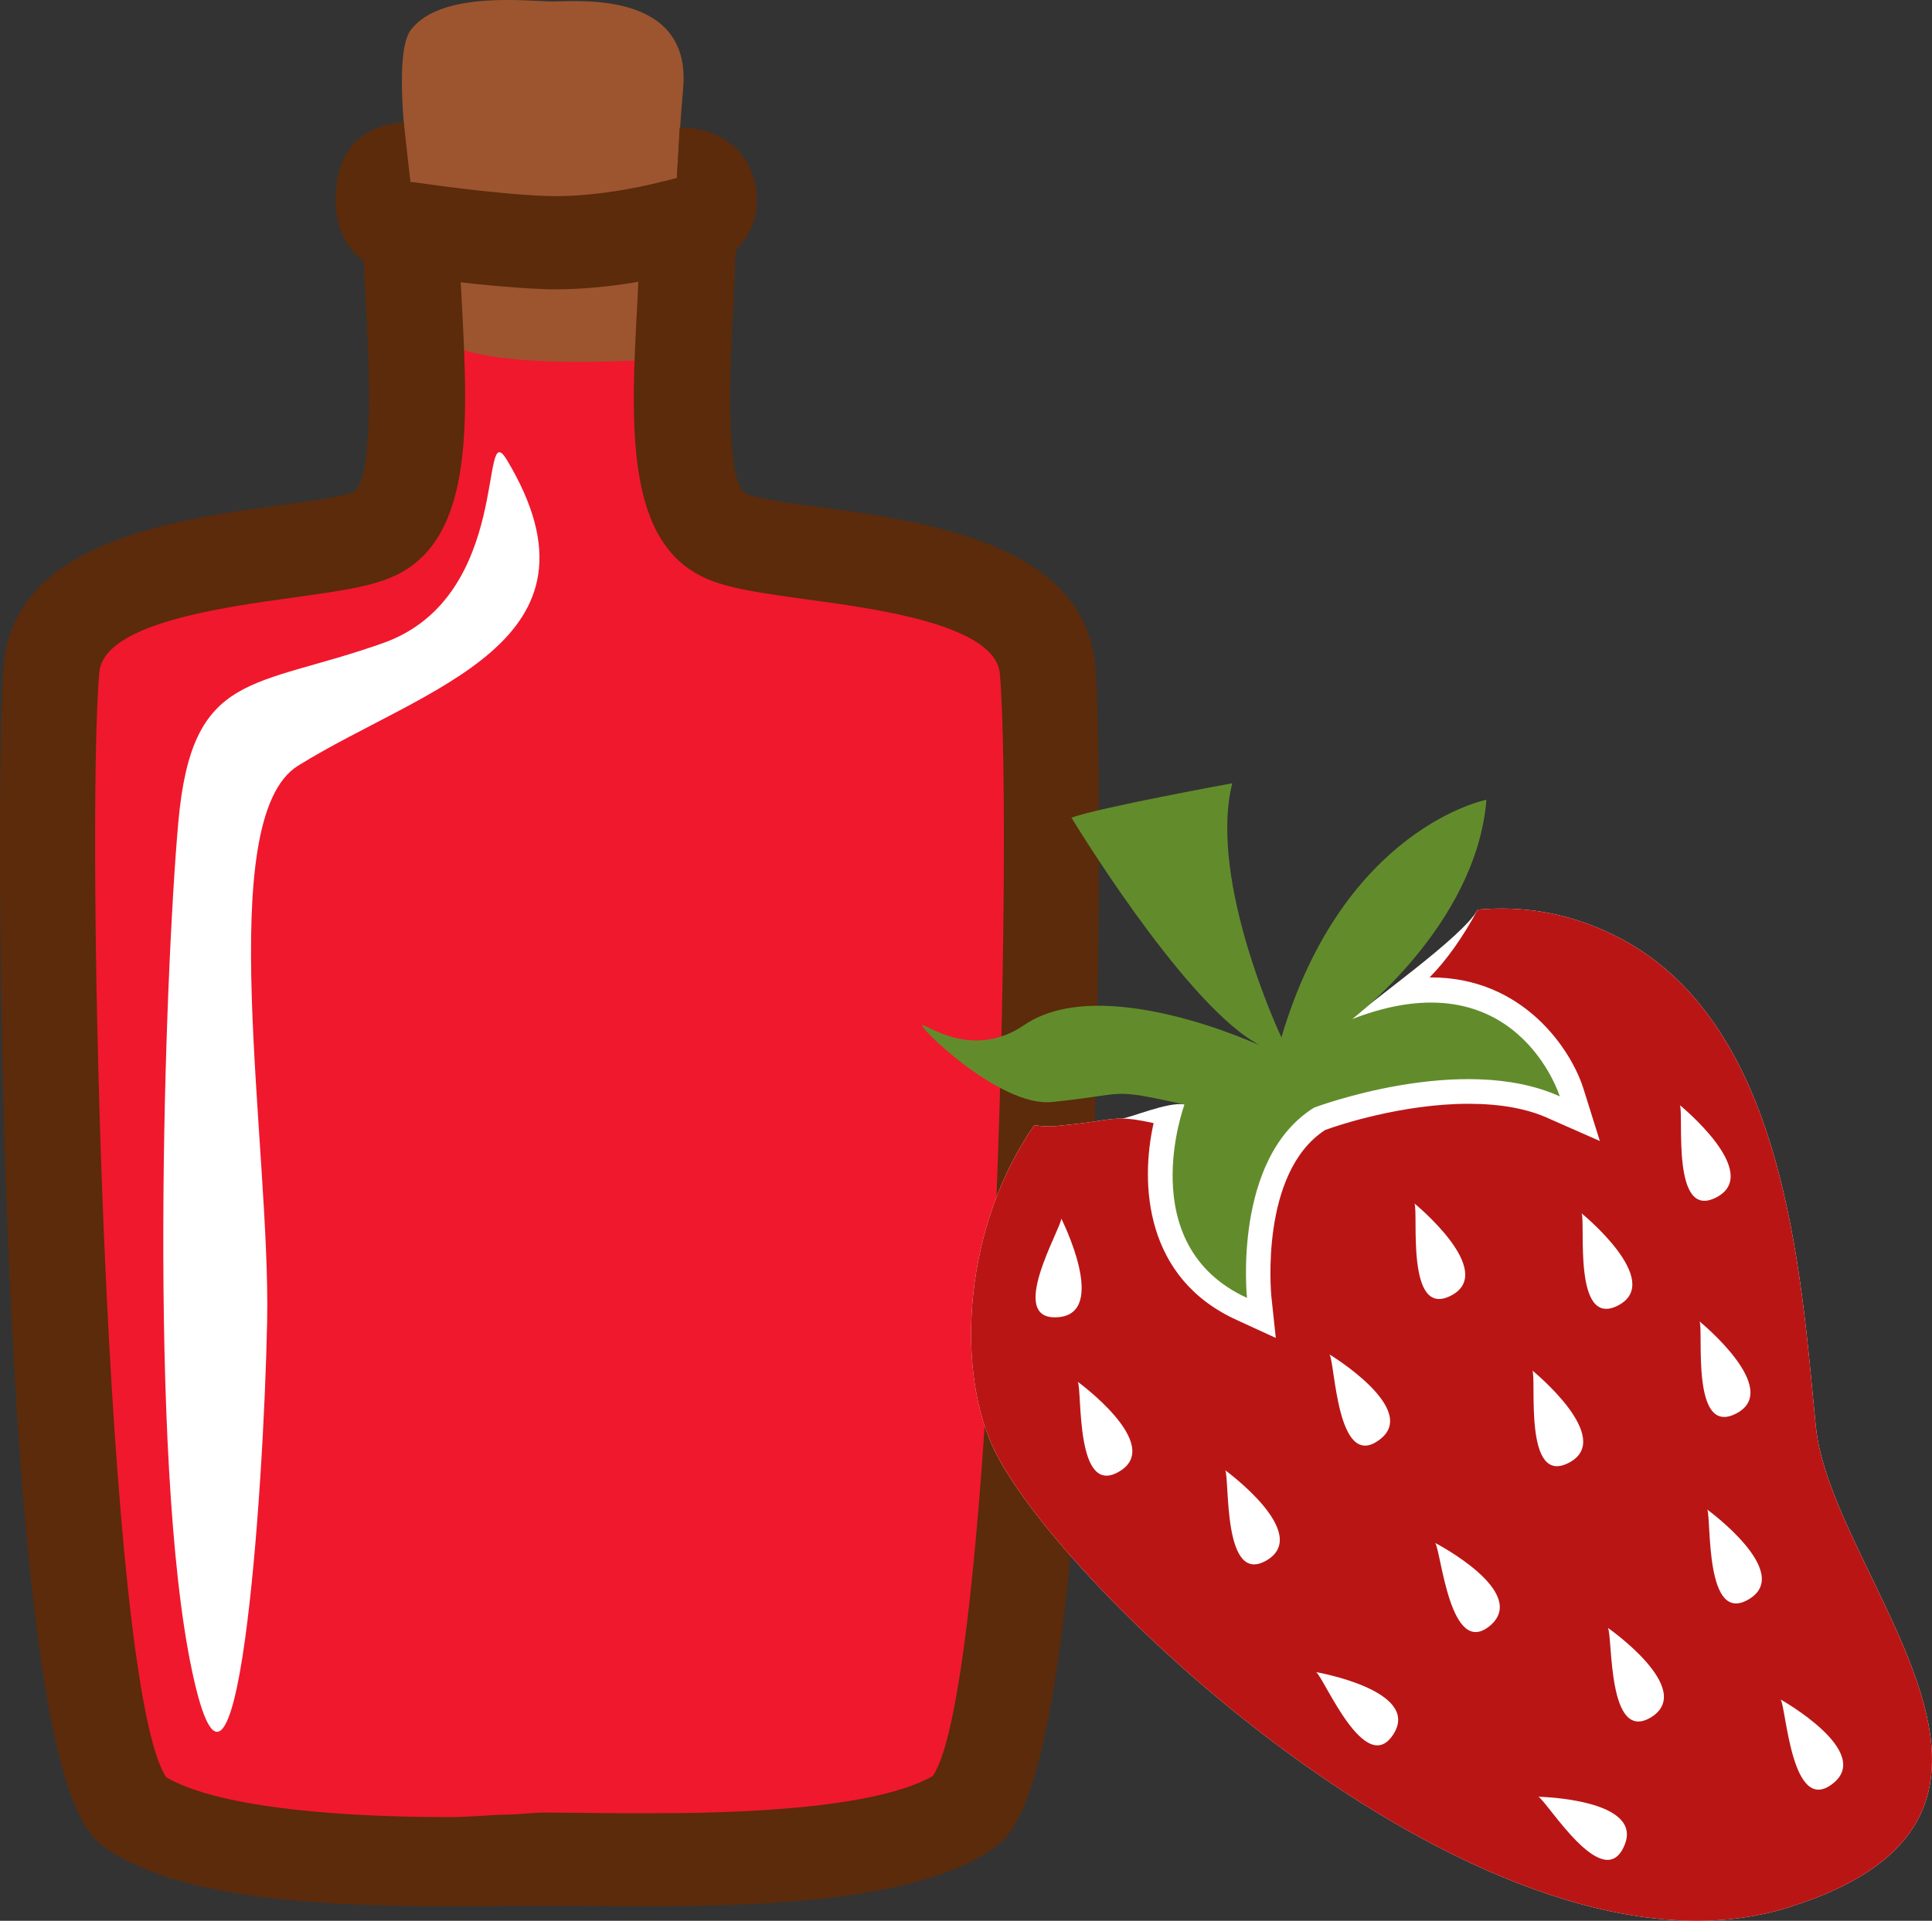
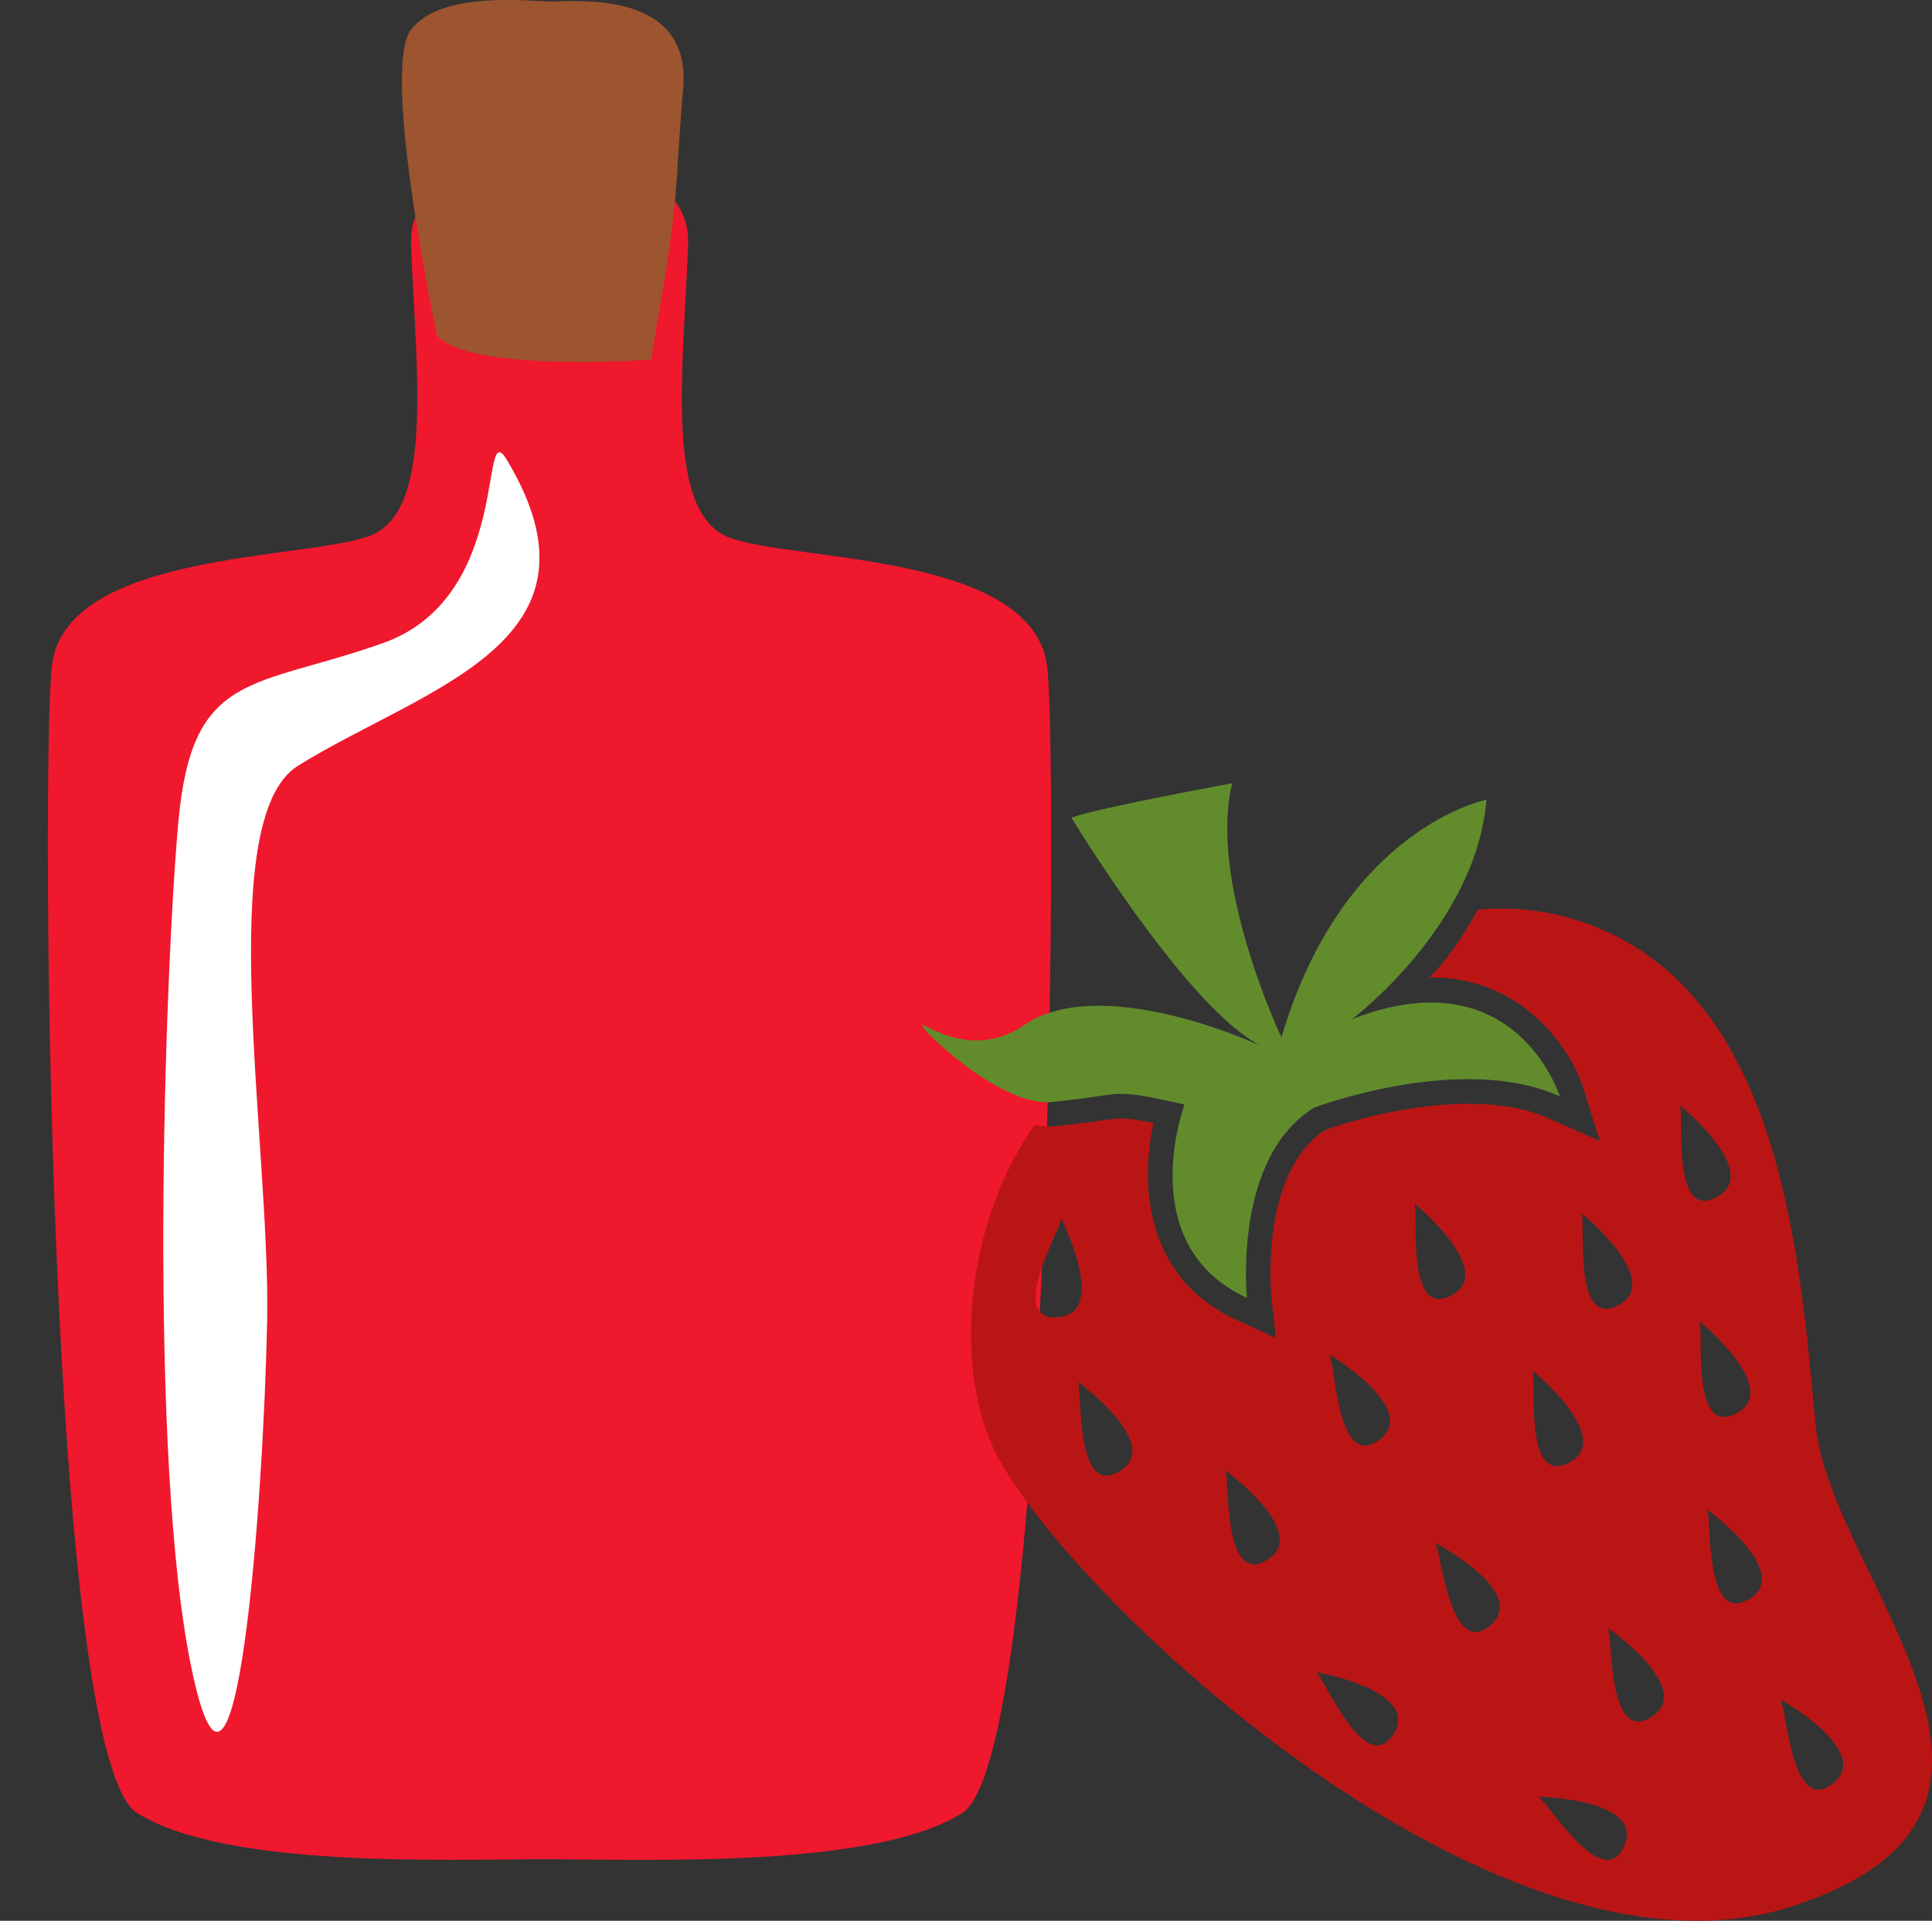
<svg xmlns="http://www.w3.org/2000/svg" xmlns:ns1="http://sodipodi.sourceforge.net/DTD/sodipodi-0.dtd" xmlns:ns2="http://www.inkscape.org/namespaces/inkscape" xml:space="preserve" width="55.03mm" height="54.716mm" version="1.1" style="clip-rule:evenodd;fill-rule:evenodd;image-rendering:optimizeQuality;shape-rendering:geometricPrecision;text-rendering:geometricPrecision" viewBox="0 0 5503.005 5471.61" id="svg35" ns1:docname="3108.svg" ns2:version="0.92.4 (5da689c313, 2019-01-14)">
  <rect x="0" y="0" width="5503.005" height="5471.61" fill="#333333" stroke="none" />
  <ns1:namedview pagecolor="#ffffff" bordercolor="#666666" borderopacity="1" objecttolerance="10" gridtolerance="10" guidetolerance="10" ns2:pageopacity="0" ns2:pageshadow="2" ns2:window-width="640" ns2:window-height="480" id="namedview37" showgrid="false" ns2:zoom="0.2102413" ns2:cx="102.61002" ns2:cy="91.705635" ns2:window-x="0" ns2:window-y="0" ns2:window-maximized="0" ns2:current-layer="svg35" />
  <defs id="defs4">
    <style type="text/css" id="style2">
   
    .fil4 {fill:white}
    .fil2 {fill:#5B2B0B;fill-rule:nonzero}
    .fil6 {fill:#628C2C;fill-rule:nonzero}
    .fil1 {fill:#9D552F;fill-rule:nonzero}
    .fil5 {fill:#BA1515;fill-rule:nonzero}
    .fil0 {fill:#F0182D;fill-rule:nonzero}
    .fil3 {fill:white;fill-rule:nonzero;}
   
  </style>
  </defs>
  <g id="Vrstva_x0020_1" transform="translate(-7785.11,-11804.769)">
    <path class="fil0" d="m 9682,12349 c 37,36 66,82 63,154 -13,352 -68,762 117,833 185,70 878,42 907,377 29,335 10,3098 -244,3257 -253,158 -892,131 -1189,131 -293,0 -907,26 -1161,-132 -253,-159 -273,-2925 -243,-3260 29,-335 721,-308 907,-378 185,-71 130,-476 117,-828 -3,-85 35,-135 84,-171 46,-32 75,-49 308,-49 260,0 291,24 334,66 z" id="path7" ns2:connector-curvature="0" style="fill:#f0182d;fill-rule:nonzero" />
    <path class="fil1" d="m 9030,12761 c 0,0 -162,-760 -74,-872 87,-112 336,-80 404,-80 69,0 395,-32 371,247 -6,66 -14,188 -18,256 -15,209 -47,345 -73,517 0,0 -516,38 -610,-68 z" id="path9" ns2:connector-curvature="0" style="fill:#9d552f;fill-rule:nonzero" />
-     <path class="fil2" d="m 9721,12168 -8,144 -9,2 -19,5 -18,4 c -2,1 -173,46 -329,40 -152,-6 -364,-38 -366,-38 l -18,-2 -19,-170 c -75,5 -194,41 -194,222 0,142 97,208 197,213 43,7 237,34 389,40 14,1 27,1 40,1 157,0 307,-34 357,-46 125,-8 217,-95 217,-208 0,-118 -85,-207 -220,-207 z" id="path11" ns2:connector-curvature="0" style="fill:#5b2b0b;fill-rule:nonzero" />
-     <path class="fil2" d="m 10905,13702 c -31,-350 -485,-412 -786,-453 -85,-11 -172,-23 -207,-37 -66,-25 -46,-400 -38,-541 2,-55 5,-110 7,-163 1,-30 -1,-59 -8,-87 -66,64 -169,139 -268,156 -2,27 -3,53 -4,80 -20,364 -38,708 211,802 65,25 155,37 269,53 202,27 540,73 552,212 38,439 -16,2883 -191,3140 -186,106 -662,106 -820,106 -60,0 -116,0 -167,-1 -44,0 -84,-1 -120,-1 -34,0 -72,6 -113,6 -48,1 -100,7 -156,7 h -1 c -156,0 -620,-6 -806,-113 -176,-257 -230,-2709 -191,-3148 12,-139 350,-185 552,-213 114,-16 204,-28 268,-53 249,-94 231,-436 212,-797 -3,-47 -5,-93 -7,-140 -11,-6 -22,-13 -33,-20 0,0 0,0 0,-1 -16,-2 -32,-4 -47,-8 -42,-11 -89,-31 -118,-63 -16,-19 -34,-43 -46,-68 -25,53 -31,107 -30,150 2,54 5,109 8,164 8,140 28,511 -38,536 -35,14 -123,26 -207,37 -301,41 -756,104 -786,454 -16,182 -17,982 15,1713 67,1529 212,1620 291,1669 218,137 610,155 964,155 56,0 110,0 158,-1 41,0 78,0 112,0 34,0 73,0 116,0 52,1 109,1 170,1 361,0 760,-18 977,-154 78,-49 224,-140 290,-1668 32,-730 32,-1529 16,-1711 z" id="path13" ns2:connector-curvature="0" style="fill:#5b2b0b;fill-rule:nonzero" />
    <path class="fil3" d="m 9229,13115 c -81,-135 19,388 -351,521 -371,132 -546,76 -585,511 -39,436 -88,1820 39,2417 126,597 204,-493 214,-995 10,-502 -156,-1431 88,-1583 361,-224 907,-350 595,-871 z" id="path15" ns2:connector-curvature="0" style="fill:#ffffff;;fill-rule:nonzero" />
    <g id="_580878136">
-       <path class="fil4" d="m 10731,15010 c 13,2 25,3 36,3 7,0 14,1 20,0 62,-6 102,-11 131,-16 28,-4 45,-6 62,-6 20,0 133,-49 179,-40 l 477,-243 c 47,-47 317,-235 358,-312 121,-11 250,6 381,69 498,238 539,967 582,1401 41,434 771,1106 -77,1372 -848,266 -2094,-924 -2269,-1316 -104,-232 -78,-627 120,-912 z" id="path17" ns2:connector-curvature="0" style="fill:#ffffff" />
      <path class="fil5" d="m 11861,14731 c 98,0 167,39 214,84 -34,-4 -69,-6 -107,-6 -234,0 -455,82 -465,86 l -12,6 c -11,7 -21,14 -32,22 l 24,-80 178,-70 c 73,-28 140,-42 200,-42 z" id="path19" ns2:connector-curvature="0" style="fill:#ba1515;fill-rule:nonzero" />
      <polygon class="fil5" points="11382,14811 11349,14836 11372,14790 " id="polygon21" style="fill:#ba1515;fill-rule:nonzero" />
-       <path class="fil5" d="m 11593,14652 -66,50 c 25,-71 54,-132 85,-186 55,-29 118,-57 188,-80 -97,131 -205,215 -207,216 z" id="path23" ns2:connector-curvature="0" style="fill:#ba1515;fill-rule:nonzero" />
      <path class="fil5" d="m 11266,15366 c -129,-146 -45,-379 -41,-390 l 14,-38 171,-67 31,66 c -131,114 -167,300 -175,429 z" id="path25" ns2:connector-curvature="0" style="fill:#ba1515;fill-rule:nonzero" />
      <path class="fil5" d="m 10980,14851 c -27,0 -51,3 -82,8 -12,2 -25,3 -40,5 49,-44 105,-84 167,-115 148,23 286,82 314,95 l -91,68 5,-12 -78,-17 c -104,-23 -151,-32 -195,-32 z" id="path27" ns2:connector-curvature="0" style="fill:#ba1515;fill-rule:nonzero" />
      <path class="fil6" d="m 11435,14760 c 0,0 -210,-444 -140,-724 0,0 -383,70 -458,98 0,0 309,511 519,638 6,4 12,8 18,11 0,0 -450,-210 -672,-58 -137,93 -260,10 -288,0 -28,-9 216,234 367,219 222,-22 155,-42 378,7 0,0 -149,401 178,551 0,0 -42,-397 191,-542 0,0 420,-159 700,-32 0,0 -125,-402 -592,-220 0,0 354,-266 383,-625 0,0 -407,79 -584,677 z" id="path29" ns2:connector-curvature="0" style="fill:#628c2c;fill-rule:nonzero" />
      <path class="fil5" d="m 10798,15557 c 147,-10 10,-281 10,-281 0,28 -158,292 -10,281 z m 176,439 c 127,-76 -119,-255 -119,-255 13,25 -8,332 119,255 z m 420,253 c 127,-77 -119,-256 -119,-256 13,25 -8,332 119,256 z m 360,496 c 80,-125 -220,-177 -220,-177 23,17 140,302 220,177 z m 165,-1250 c 131,-69 -105,-262 -105,-262 12,26 -26,331 105,262 z m 110,941 c 114,-96 -156,-236 -156,-236 17,23 42,330 156,236 z m 226,-465 c 131,-70 -105,-262 -105,-262 12,26 -26,332 105,262 z m 156,1093 c 61,-135 -244,-141 -244,-141 25,13 184,277 244,141 z m 78,-368 c 126,-80 -124,-254 -124,-254 14,25 -2,332 124,254 z m 186,-1481 c 131,-70 -105,-262 -105,-262 12,26 -26,332 105,262 z m 56,616 c 132,-69 -105,-262 -105,-262 12,26 -26,331 105,262 z m 36,529 c 127,-76 -119,-255 -119,-255 12,25 -8,332 119,255 z m 238,526 c 118,-91 -148,-240 -148,-240 16,24 31,331 148,240 z m -715,-1625 c 12,26 -26,331 105,262 131,-70 -105,-262 -105,-262 z m -718,402 c 16,24 21,332 141,244 120,-86 -141,-244 -141,-244 z m -841,-653 c 13,2 25,3 36,3 7,0 14,1 20,0 62,-6 102,-11 131,-16 28,-4 45,-6 62,-6 20,0 45,3 91,13 -39,174 -25,442 237,561 l 111,51 -13,-122 c 0,-5 -33,-348 153,-470 37,-14 221,-75 409,-75 91,0 169,14 231,43 l 143,63 -47,-150 c -34,-108 -169,-316 -434,-316 h -4 c 47,-47 96,-116 137,-193 121,-11 250,6 381,69 498,238 539,967 582,1401 41,434 771,1106 -77,1372 -848,266 -2094,-924 -2269,-1316 -104,-232 -78,-627 120,-912 z" id="path31" ns2:connector-curvature="0" style="fill:#ba1515;fill-rule:nonzero" />
    </g>
  </g>
</svg>